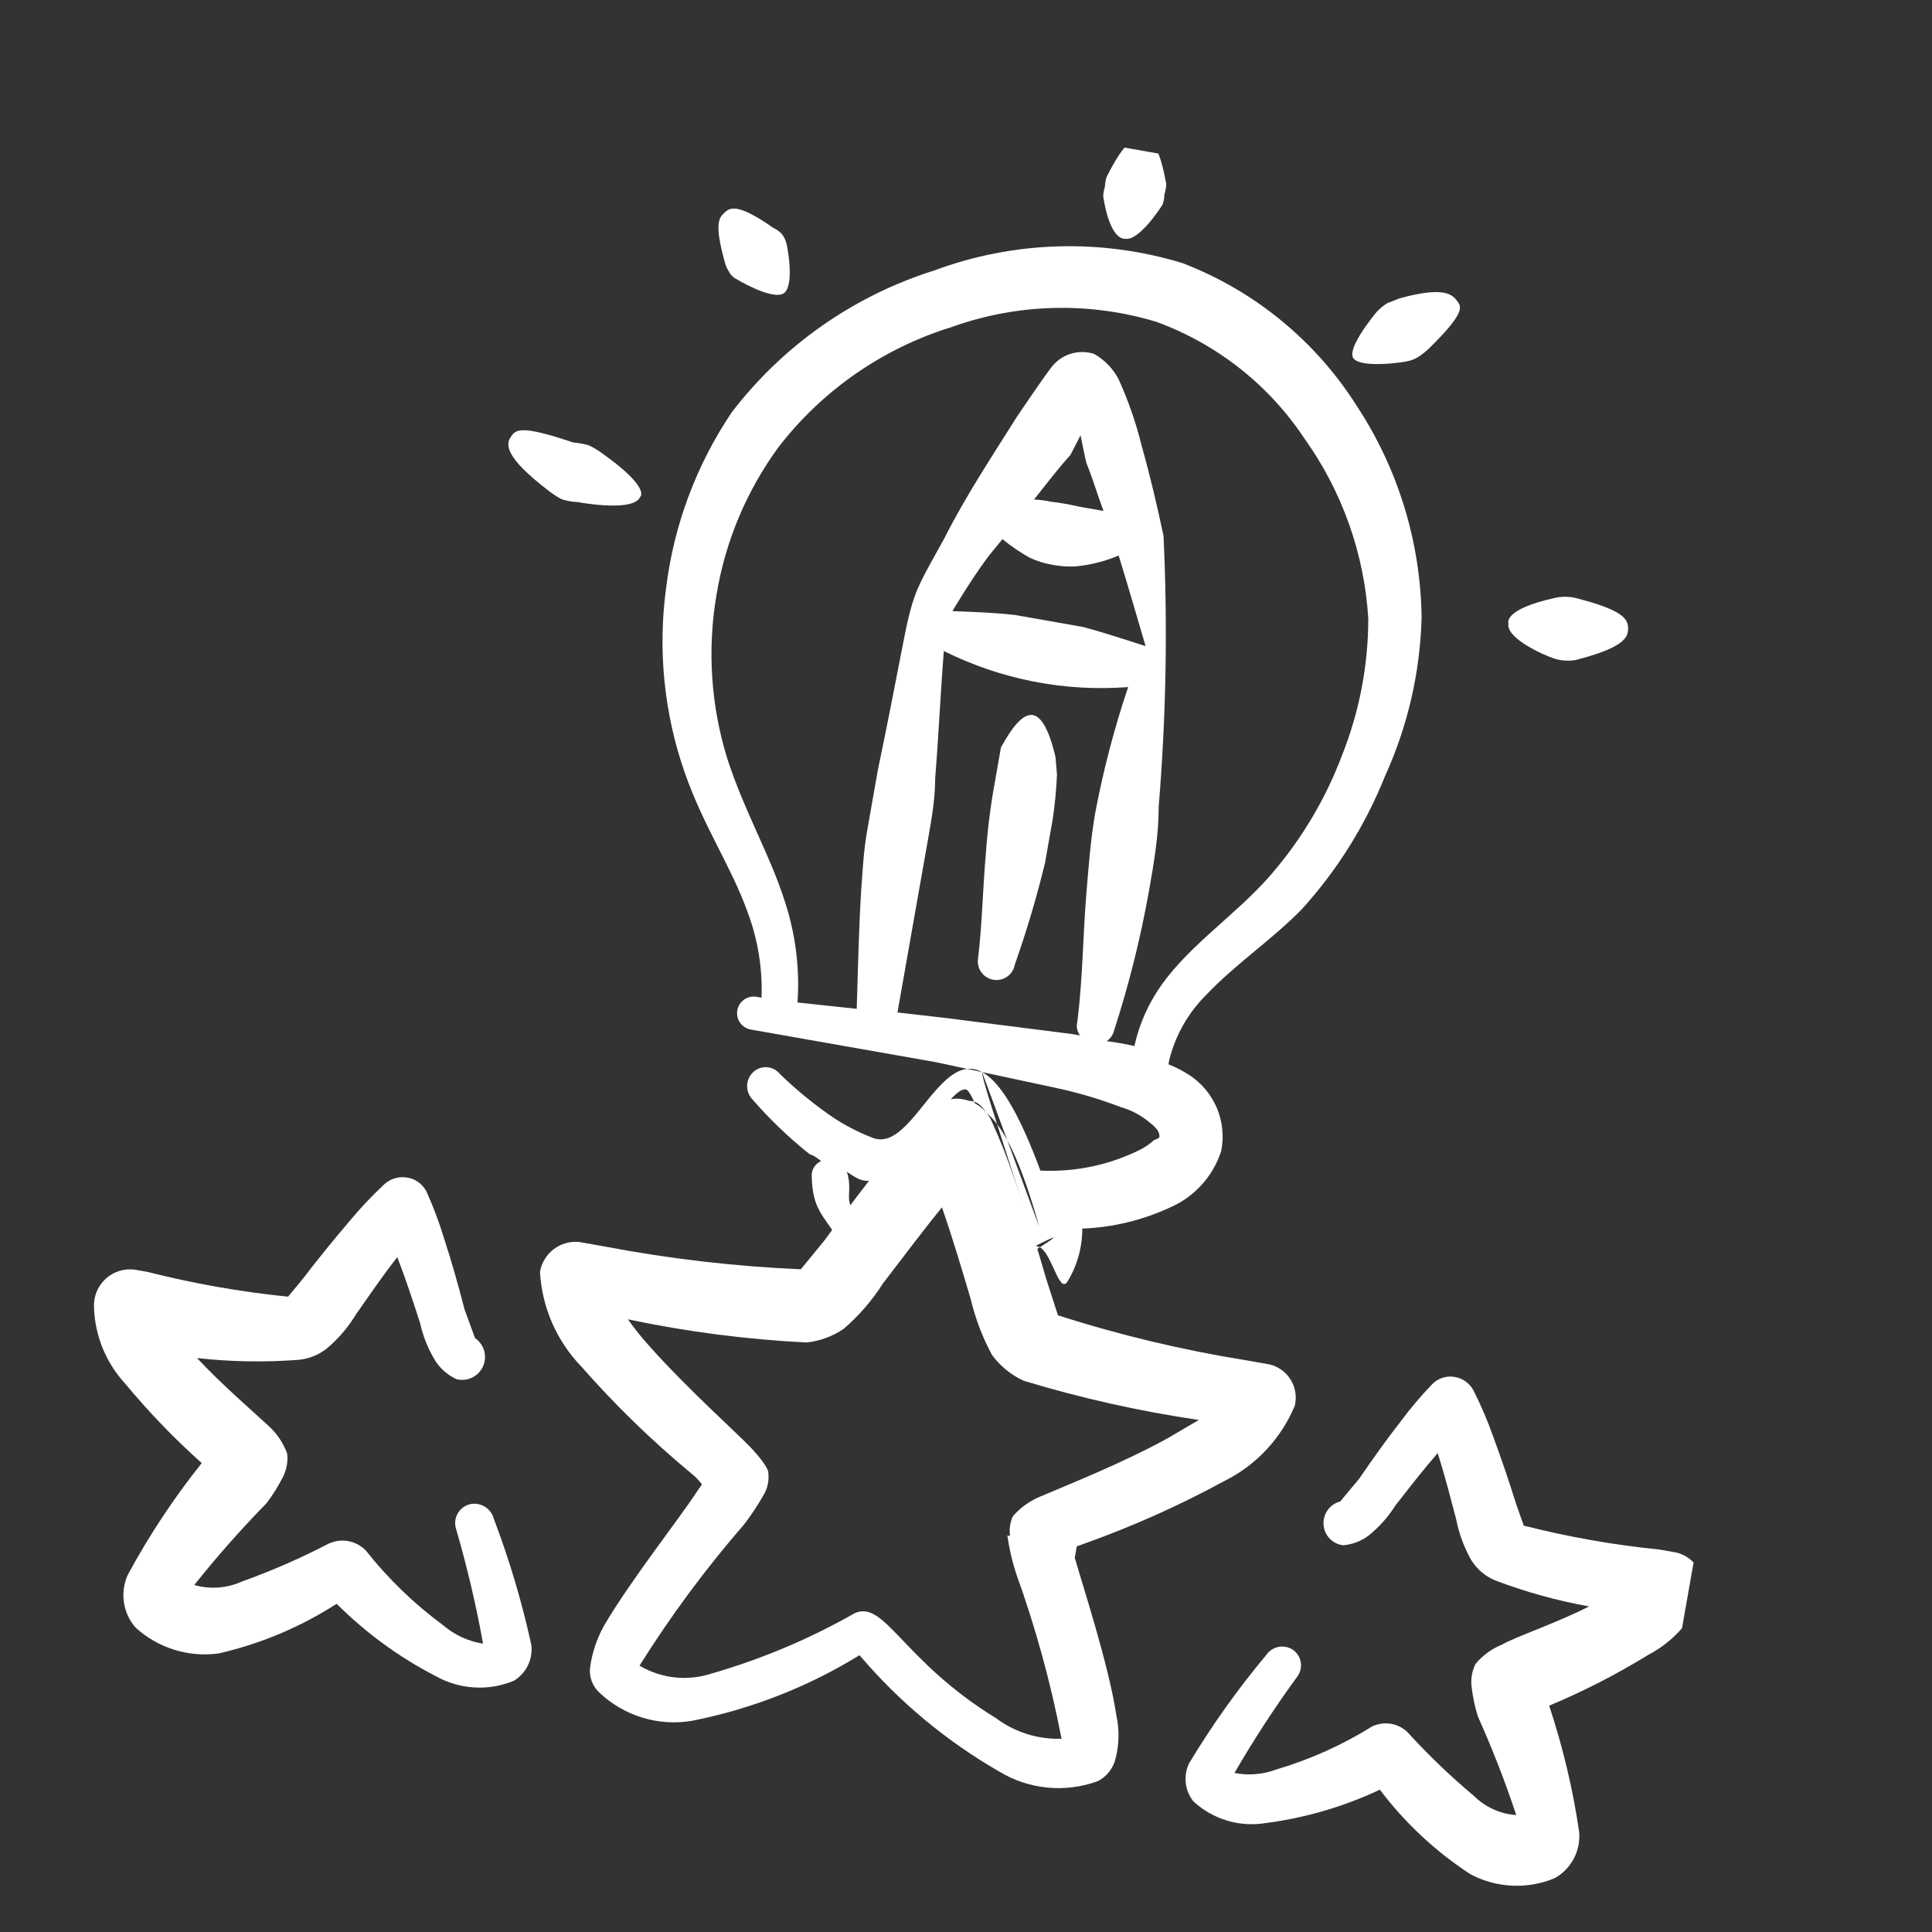
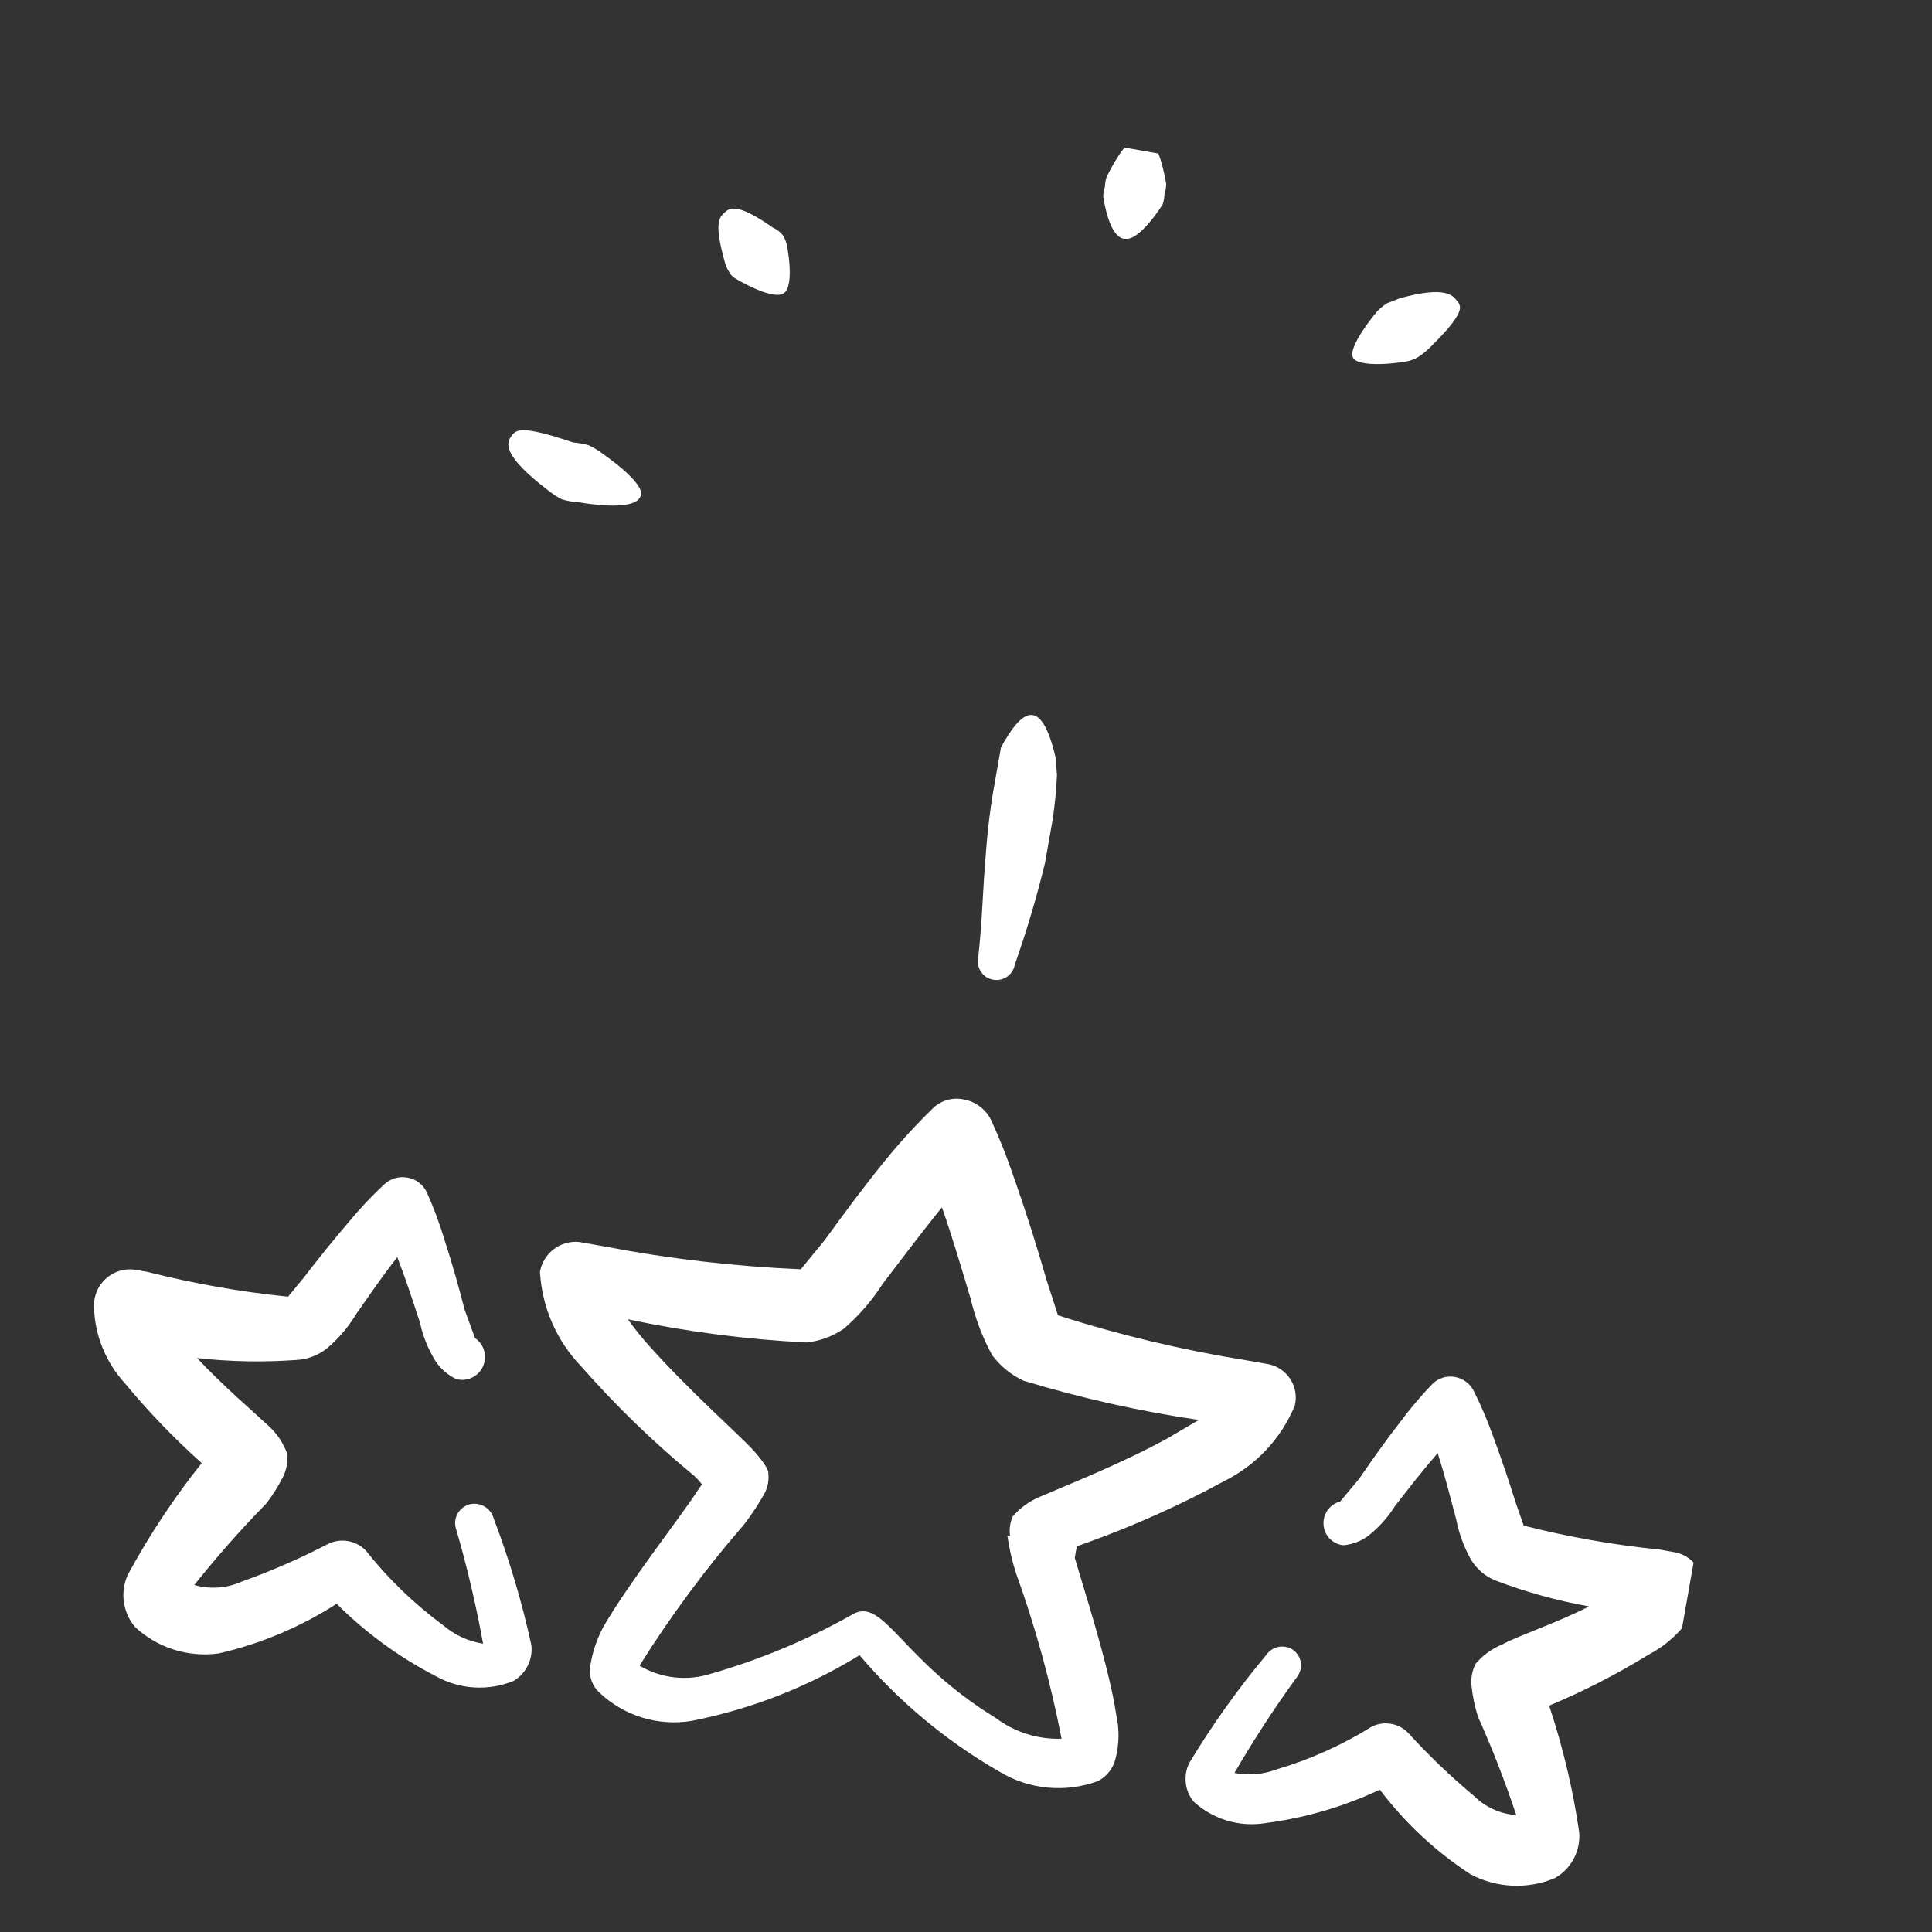
<svg xmlns="http://www.w3.org/2000/svg" width="105" height="105" viewBox="0 0 105 105" fill="none">
  <rect x="0" y="0" width="105" height="105" fill="#333333" stroke="none" />
  <g clip-path="url(#clip0_222_58)">
    <path fill-rule="evenodd" clip-rule="evenodd" d="M66.564 80.478C68.281 79.62 69.632 78.17 70.37 76.395C70.427 76.157 70.437 75.91 70.399 75.669C70.361 75.427 70.276 75.196 70.148 74.988C70.02 74.779 69.853 74.598 69.655 74.455C69.458 74.312 69.234 74.209 68.996 74.153L67.755 73.934C64.279 73.378 60.85 72.559 57.498 71.484L56.865 69.524C56.352 67.735 55.82 66.057 55.221 64.329C54.623 62.601 54.385 62.031 53.871 60.884C53.728 60.591 53.519 60.336 53.259 60.14C52.999 59.943 52.697 59.811 52.377 59.753C52.062 59.685 51.734 59.7 51.426 59.798C51.118 59.896 50.841 60.073 50.623 60.311C49.73 61.182 48.889 62.105 48.103 63.074C46.95 64.493 45.912 65.894 44.819 67.4L43.523 68.982C39.945 68.829 36.382 68.416 32.864 67.744L31.477 67.499C30.983 67.45 30.488 67.591 30.093 67.892C29.698 68.193 29.431 68.633 29.346 69.123C29.455 71.056 30.255 72.885 31.599 74.275C33.436 76.365 35.434 78.307 37.576 80.082C37.793 80.253 37.986 80.452 38.149 80.674L37.846 81.111C37.067 82.332 34.154 86.044 32.796 88.408C32.43 89.085 32.186 89.82 32.074 90.582C32.037 90.84 32.063 91.104 32.151 91.35C32.239 91.595 32.386 91.816 32.578 91.991C33.242 92.62 34.042 93.086 34.916 93.351C35.791 93.617 36.715 93.675 37.615 93.521C40.835 92.885 43.916 91.678 46.713 89.956C48.858 92.483 51.423 94.62 54.294 96.273C55.091 96.759 55.986 97.058 56.915 97.15C57.843 97.242 58.781 97.124 59.658 96.804C59.898 96.682 60.109 96.51 60.277 96.298C60.444 96.087 60.563 95.841 60.627 95.579C60.828 94.803 60.842 93.991 60.668 93.209C60.273 90.536 58.806 86.052 58.411 84.662L58.521 84.04L59.084 83.837C61.659 82.911 64.16 81.788 66.564 80.478ZM54.748 83.45C54.844 84.144 55.001 84.828 55.216 85.494C56.274 88.425 57.102 91.435 57.693 94.496C56.412 94.54 55.154 94.145 54.127 93.376C49.032 90.252 48.077 86.914 46.437 87.681C43.986 89.076 41.379 90.174 38.671 90.953C38.025 91.164 37.342 91.236 36.667 91.162C35.992 91.089 35.341 90.872 34.756 90.526C36.448 87.824 38.348 85.257 40.438 82.851C40.858 82.305 41.236 81.729 41.57 81.126C41.732 80.797 41.797 80.429 41.757 80.065C41.789 79.882 41.435 79.329 40.735 78.602C40.036 77.875 37.275 75.388 35.328 73.196C34.897 72.723 34.495 72.223 34.123 71.701C37.323 72.377 40.571 72.799 43.838 72.961C44.559 72.883 45.249 72.629 45.85 72.222C46.675 71.512 47.391 70.685 47.977 69.767C49.051 68.372 50.088 66.971 51.193 65.618C51.767 67.267 52.263 68.939 52.759 70.611C53.01 71.669 53.399 72.689 53.917 73.645C54.363 74.246 54.951 74.725 55.629 75.04C58.746 75.985 61.929 76.698 65.152 77.172L63.472 78.159C60.929 79.559 57.938 80.73 56.512 81.346C55.948 81.582 55.446 81.945 55.045 82.408C54.894 82.742 54.842 83.113 54.894 83.475L54.748 83.45Z" fill="white" />
    <path fill-rule="evenodd" clip-rule="evenodd" d="M26.838 82.545C26.768 82.274 26.597 82.04 26.36 81.891C26.123 81.743 25.838 81.691 25.563 81.746C25.427 81.776 25.297 81.834 25.183 81.914C25.069 81.995 24.971 82.098 24.897 82.216C24.823 82.335 24.773 82.467 24.75 82.606C24.727 82.744 24.732 82.885 24.765 83.021C25.373 85.096 25.87 87.202 26.253 89.33C25.456 89.205 24.709 88.861 24.095 88.337C22.515 87.174 21.097 85.804 19.879 84.264C19.62 83.998 19.283 83.819 18.917 83.755C18.551 83.69 18.174 83.743 17.839 83.905C16.326 84.691 14.761 85.374 13.156 85.949C12.341 86.32 11.42 86.388 10.559 86.141C11.789 84.597 13.097 83.116 14.478 81.705C14.824 81.252 15.127 80.767 15.384 80.257C15.58 79.868 15.657 79.429 15.606 78.996C15.393 78.411 15.038 77.888 14.574 77.474C13.819 76.767 12.123 75.32 10.707 73.808C12.491 74.006 14.29 74.042 16.081 73.914C16.692 73.888 17.28 73.67 17.759 73.291C18.388 72.761 18.925 72.132 19.35 71.429C20.066 70.407 20.788 69.348 21.578 68.339L21.617 68.117L21.584 68.302C22.032 69.453 22.429 70.671 22.826 71.889C22.989 72.633 23.277 73.344 23.68 73.991C23.961 74.41 24.352 74.744 24.81 74.955C25.093 75.027 25.393 74.997 25.656 74.87C25.92 74.743 26.13 74.527 26.25 74.261C26.37 73.994 26.392 73.694 26.313 73.412C26.233 73.131 26.058 72.886 25.816 72.722L25.248 71.168C24.908 69.845 24.554 68.596 24.157 67.378C23.892 66.499 23.571 65.637 23.197 64.798C23.099 64.592 22.953 64.411 22.771 64.273C22.589 64.134 22.377 64.041 22.151 64.002C21.921 63.958 21.684 63.97 21.459 64.037C21.234 64.104 21.029 64.224 20.86 64.386C20.191 65.013 19.562 65.682 18.977 66.388C18.118 67.393 17.287 68.42 16.483 69.469L15.656 70.471C13.079 70.212 10.524 69.761 8.014 69.124L7.346 69.006C7.058 68.964 6.765 68.987 6.487 69.073C6.209 69.159 5.954 69.305 5.74 69.502C5.526 69.699 5.358 69.941 5.249 70.21C5.14 70.48 5.092 70.77 5.109 71.061C5.159 72.592 5.756 74.055 6.792 75.184C8.072 76.73 9.466 78.178 10.963 79.516C9.447 81.415 8.104 83.445 6.948 85.581C6.734 86.048 6.66 86.567 6.733 87.075C6.806 87.583 7.024 88.06 7.36 88.447C7.965 89.002 8.685 89.416 9.469 89.66C10.252 89.904 11.08 89.972 11.893 89.859C14.168 89.337 16.335 88.425 18.297 87.162C19.879 88.744 21.697 90.071 23.685 91.096C24.327 91.456 25.042 91.666 25.776 91.709C26.511 91.753 27.246 91.629 27.925 91.347C28.253 91.149 28.517 90.862 28.686 90.518C28.855 90.175 28.922 89.79 28.879 89.41C28.37 87.074 27.688 84.779 26.838 82.545Z" fill="white" />
    <path fill-rule="evenodd" clip-rule="evenodd" d="M92.498 86.709C92.562 86.462 92.576 86.206 92.539 85.954C92.503 85.702 92.417 85.461 92.287 85.243C92.156 85.026 91.984 84.837 91.779 84.688C91.575 84.538 91.343 84.432 91.097 84.375L90.201 84.216C87.709 83.967 85.239 83.531 82.812 82.914L82.394 81.722C82.011 80.495 81.597 79.278 81.151 78.073C80.854 77.232 80.505 76.411 80.105 75.615C80.005 75.41 79.859 75.232 79.677 75.097C79.495 74.961 79.283 74.871 79.059 74.834C78.842 74.796 78.618 74.81 78.407 74.877C78.195 74.944 78.003 75.06 77.846 75.217C77.227 75.86 76.65 76.543 76.117 77.26C75.352 78.243 74.616 79.269 73.868 80.367L72.837 81.602C72.562 81.672 72.321 81.838 72.156 82.069C71.99 82.3 71.911 82.583 71.932 82.867C71.952 83.151 72.071 83.418 72.268 83.622C72.465 83.826 72.728 83.953 73.009 83.981C73.495 83.939 73.961 83.763 74.356 83.473C74.936 83.014 75.434 82.459 75.829 81.831C76.594 80.848 77.359 79.865 78.147 78.96L78.179 78.779L78.141 78.996C78.523 80.182 78.828 81.391 79.139 82.564C79.291 83.349 79.571 84.104 79.965 84.797C80.266 85.275 80.702 85.651 81.218 85.875C82.885 86.513 84.608 86.991 86.365 87.305C84.576 88.219 82.377 88.95 81.635 89.378C81.076 89.603 80.581 89.964 80.193 90.428C80.002 90.808 79.927 91.236 79.976 91.658C80.04 92.209 80.154 92.754 80.318 93.283C81.104 95.034 81.801 96.824 82.405 98.646C81.541 98.586 80.728 98.218 80.11 97.608C78.843 96.549 77.648 95.404 76.535 94.182C76.285 93.922 75.96 93.749 75.606 93.687C75.252 93.624 74.887 93.676 74.563 93.834C72.946 94.84 71.203 95.623 69.381 96.163C68.65 96.439 67.857 96.506 67.091 96.356C68.146 94.535 69.297 92.772 70.537 91.074C70.612 90.96 70.664 90.833 70.689 90.699C70.714 90.564 70.713 90.427 70.685 90.293C70.656 90.16 70.602 90.034 70.525 89.922C70.448 89.81 70.35 89.715 70.235 89.642C70.005 89.5 69.728 89.453 69.464 89.51C69.199 89.568 68.966 89.725 68.813 89.95C67.273 91.793 65.877 93.753 64.636 95.811C64.47 96.145 64.403 96.519 64.443 96.89C64.483 97.26 64.627 97.611 64.859 97.901C65.383 98.385 66.009 98.742 66.69 98.946C67.372 99.15 68.091 99.196 68.793 99.079C70.94 98.8 73.031 98.188 74.993 97.265C76.357 99.073 78.022 100.628 79.915 101.86C80.616 102.233 81.39 102.446 82.183 102.482C82.976 102.519 83.767 102.379 84.501 102.072C84.935 101.829 85.291 101.465 85.526 101.024C85.761 100.583 85.866 100.083 85.827 99.585C85.486 97.245 84.939 94.941 84.193 92.699C86.064 91.917 87.872 90.99 89.601 89.925C90.917 89.236 91.944 88.095 92.498 86.709Z" fill="white" />
    <path fill-rule="evenodd" clip-rule="evenodd" d="M32.713 24.629C32.486 24.459 32.241 24.313 31.983 24.195C31.71 24.12 31.431 24.07 31.148 24.048C28.238 23.062 28.019 23.357 27.754 23.755C27.49 24.153 27.425 24.836 29.774 26.64C30.009 26.825 30.259 26.989 30.521 27.132C30.809 27.224 31.108 27.276 31.41 27.289C31.706 27.341 34.455 27.826 34.796 26.997C34.859 26.953 35.233 26.407 32.713 24.629Z" fill="white" />
    <path fill-rule="evenodd" clip-rule="evenodd" d="M39.946 15.124C39.946 15.124 41.928 16.334 42.579 15.949C43.23 15.564 42.758 13.202 42.731 13.197C42.684 13.019 42.599 12.853 42.483 12.709C42.349 12.57 42.19 12.457 42.014 12.377C40.061 11.004 39.649 11.293 39.381 11.551C39.113 11.809 38.765 12.054 39.418 14.336C39.458 14.475 39.519 14.608 39.599 14.729C39.673 14.892 39.794 15.03 39.946 15.124Z" fill="white" />
    <path fill-rule="evenodd" clip-rule="evenodd" d="M61.164 12.975C61.892 13.103 63.069 11.31 63.188 11.109C63.248 10.935 63.28 10.753 63.283 10.57C63.342 10.386 63.375 10.196 63.383 10.004C62.977 7.737 62.546 7.661 62.114 7.585C61.683 7.509 61.252 7.433 60.148 9.6C60.088 9.774 60.056 9.956 60.053 10.139C59.995 10.313 59.963 10.495 59.958 10.678C60.353 13.165 61.137 12.97 61.164 12.975Z" fill="white" />
    <path fill-rule="evenodd" clip-rule="evenodd" d="M76.582 19.611C76.8 19.555 77.005 19.459 77.188 19.328C77.373 19.198 77.548 19.052 77.709 18.892C79.625 17.008 79.435 16.668 79.208 16.378C78.981 16.088 78.641 15.5 76.07 16.214L75.383 16.482C75.181 16.612 74.996 16.766 74.83 16.94C74.83 16.94 73.111 18.971 73.573 19.497C74.036 20.023 76.374 19.685 76.582 19.611Z" fill="white" />
-     <path fill-rule="evenodd" clip-rule="evenodd" d="M85.805 32.546C85.603 32.483 85.395 32.446 85.185 32.437C84.967 32.424 84.749 32.442 84.536 32.489C81.647 33.119 81.986 33.873 81.981 33.9C81.844 34.682 83.877 35.596 84.429 35.777C84.663 35.859 84.909 35.903 85.157 35.905C85.398 35.916 85.639 35.883 85.868 35.808C88.435 35.121 88.507 34.551 88.48 34.074C88.453 33.597 88.089 33.143 85.805 32.546Z" fill="white" />
    <path fill-rule="evenodd" clip-rule="evenodd" d="M57.364 41.146C56.585 37.841 55.548 38.52 54.399 40.623L54.053 42.59C53.828 43.841 53.67 45.102 53.581 46.369C53.41 48.284 53.383 50.169 53.158 52.074C53.112 52.339 53.172 52.611 53.326 52.831C53.48 53.051 53.715 53.2 53.98 53.247C54.244 53.294 54.516 53.233 54.736 53.079C54.956 52.925 55.106 52.69 55.152 52.426C55.791 50.615 56.339 48.773 56.792 46.908L57.215 44.509C57.332 43.712 57.409 42.91 57.445 42.105L57.364 41.146Z" fill="white" />
-     <path fill-rule="evenodd" clip-rule="evenodd" d="M77.261 33.568C77.21 29.471 75.986 25.476 73.734 22.054C71.494 18.517 68.173 15.798 64.265 14.299C59.845 12.951 55.106 13.092 50.774 14.699C46.403 16.075 42.562 18.764 39.774 22.401C37.85 25.256 36.626 28.524 36.203 31.941C35.743 35.321 36.088 38.761 37.211 41.982C38.245 44.943 39.732 47.067 40.626 49.559C41.187 51.047 41.446 52.633 41.388 54.222L41.118 54.175C40.882 54.133 40.639 54.187 40.443 54.324C40.247 54.462 40.114 54.671 40.072 54.907C40.03 55.143 40.084 55.386 40.221 55.582C40.359 55.778 40.569 55.911 40.804 55.953L47.245 57.089L50.856 57.725L57.442 59.137C58.62 59.391 59.776 59.734 60.901 60.164C61.459 60.323 61.978 60.594 62.428 60.961C62.745 61.211 62.959 61.416 63.002 61.645C63.045 61.875 62.964 61.861 62.724 61.958C62.505 62.159 62.26 62.331 61.995 62.468C60.307 63.316 58.428 63.712 56.541 63.618C52.141 51.7 50.377 62.91 47.461 61.85C46.501 61.487 45.597 60.991 44.776 60.377C43.921 59.757 43.112 59.076 42.357 58.339C42.269 58.237 42.161 58.154 42.039 58.096C41.918 58.038 41.786 58.005 41.652 57.999C41.517 57.994 41.383 58.016 41.258 58.064C41.132 58.112 41.018 58.186 40.922 58.28C40.73 58.466 40.616 58.718 40.605 58.986C40.595 59.253 40.687 59.514 40.864 59.715C41.82 60.822 42.878 61.836 44.025 62.745C44.213 62.778 44.432 62.956 44.629 63.102C44.464 63.172 44.326 63.292 44.234 63.446C44.142 63.599 44.101 63.778 44.117 63.956C44.163 65.709 44.692 65.978 45.639 67.454C46.681 68.986 51.185 59.229 52.923 59.868C54.902 60.43 54.311 68.704 56.149 67.779C57.048 67.318 57.498 70.501 58.023 69.638C58.548 68.774 58.824 67.781 58.819 66.771C60.477 66.709 62.105 66.316 63.608 65.615C64.26 65.329 64.844 64.907 65.321 64.378C65.798 63.849 66.156 63.224 66.372 62.545C66.526 61.767 66.444 60.96 66.138 60.228C65.831 59.496 65.314 58.872 64.651 58.435C64.29 58.2 63.906 58.002 63.505 57.844C63.505 57.844 63.529 57.709 63.548 57.602C63.882 56.261 64.578 55.038 65.561 54.066C67.133 52.399 69.147 51.059 70.742 49.423C72.67 47.302 74.203 44.852 75.268 42.191C76.504 39.48 77.182 36.547 77.261 33.568ZM55.275 68.591C54.624 68.916 59.296 66.162 56.149 67.779C55.404 67.786 53.209 59.474 52.511 59.212C51.323 58.931 47.463 66.991 46.629 66.1C45.762 65.177 46.392 64.894 46.027 63.681C46.226 63.826 46.435 63.956 46.653 64.07C49.77 65.449 52.613 52.806 56.477 66.663L53.373 58.265C53.284 58.656 56.383 67.453 56.149 67.779C55.914 68.105 55.618 68.381 55.275 68.591ZM51.761 33.211C52.309 32.308 52.853 31.431 53.477 30.569C53.778 30.122 54.156 29.716 54.479 29.3C54.943 29.682 55.442 30.021 55.967 30.313C56.352 30.493 56.76 30.621 57.178 30.693C57.603 30.776 58.037 30.805 58.469 30.782C59.27 30.705 60.055 30.506 60.796 30.192C61.311 31.839 61.773 33.476 62.261 35.118C61.131 34.752 60.027 34.391 58.888 34.079L57.001 33.746L55.142 33.419C53.915 33.285 52.809 33.257 51.761 33.211ZM56.19 27.157C56.869 26.304 57.52 25.447 58.175 24.728L58.725 23.658C58.863 24.294 58.974 24.925 59.043 25.159C59.391 26.026 59.652 26.906 59.973 27.768L58.652 27.536C58.145 27.418 57.633 27.327 57.116 27.265C56.785 27.196 56.448 27.155 56.11 27.143L56.19 27.157ZM58.266 56.198L51.499 55.338L48.776 55.025L49.878 48.773L50.449 45.539C50.639 44.461 50.824 43.41 50.825 42.299C51.014 39.97 51.112 37.681 51.295 35.38C54.396 36.928 57.858 37.605 61.313 37.341C60.56 39.572 59.963 41.853 59.526 44.167C59.26 45.676 59.156 47.213 59.029 48.719C58.85 50.994 58.838 53.27 58.551 55.526C58.518 55.654 58.514 55.787 58.539 55.917C58.564 56.046 58.618 56.168 58.697 56.274L58.266 56.198ZM72.944 41.031C72.036 43.444 70.702 45.675 69.004 47.616C67.194 49.687 64.746 51.283 63.164 53.477C62.435 54.487 61.92 55.635 61.652 56.851C61.154 56.735 60.651 56.646 60.143 56.584C60.35 56.445 60.497 56.233 60.553 55.99C61.354 53.517 61.985 50.991 62.442 48.432C62.708 46.923 62.974 45.414 62.971 43.857C63.377 38.956 63.466 34.034 63.235 29.122C62.886 27.476 62.505 25.853 62.044 24.216C61.739 22.976 61.319 21.767 60.791 20.605C60.487 20.026 60.021 19.548 59.45 19.229C59.031 19.097 58.582 19.099 58.165 19.235C57.747 19.37 57.383 19.633 57.121 19.986C56.58 20.696 55.297 22.61 55.261 22.659C53.909 24.81 52.472 26.974 51.316 29.271C48.992 33.473 49.855 31.569 47.707 41.86L47.128 45.148C46.933 46.253 46.882 47.328 46.8 48.425C46.672 50.569 46.629 52.701 46.56 54.828L43.342 54.483C43.471 52.618 43.234 50.745 42.647 48.97C41.843 46.439 40.47 44.141 39.534 41.253C38.639 38.379 38.433 35.335 38.934 32.367C39.409 29.436 40.575 26.66 42.334 24.269C44.717 21.195 47.988 18.93 51.703 17.78C55.297 16.486 59.213 16.387 62.867 17.498C66.161 18.706 68.981 20.936 70.914 23.863C72.953 26.726 74.148 30.104 74.363 33.612C74.363 36.153 73.881 38.67 72.944 41.031Z" fill="white" />
  </g>
  <defs>
    <clipPath id="clip0_222_58">
      <rect width="90" height="90" fill="white" transform="translate(15.628) rotate(10)" />
    </clipPath>
  </defs>
</svg>